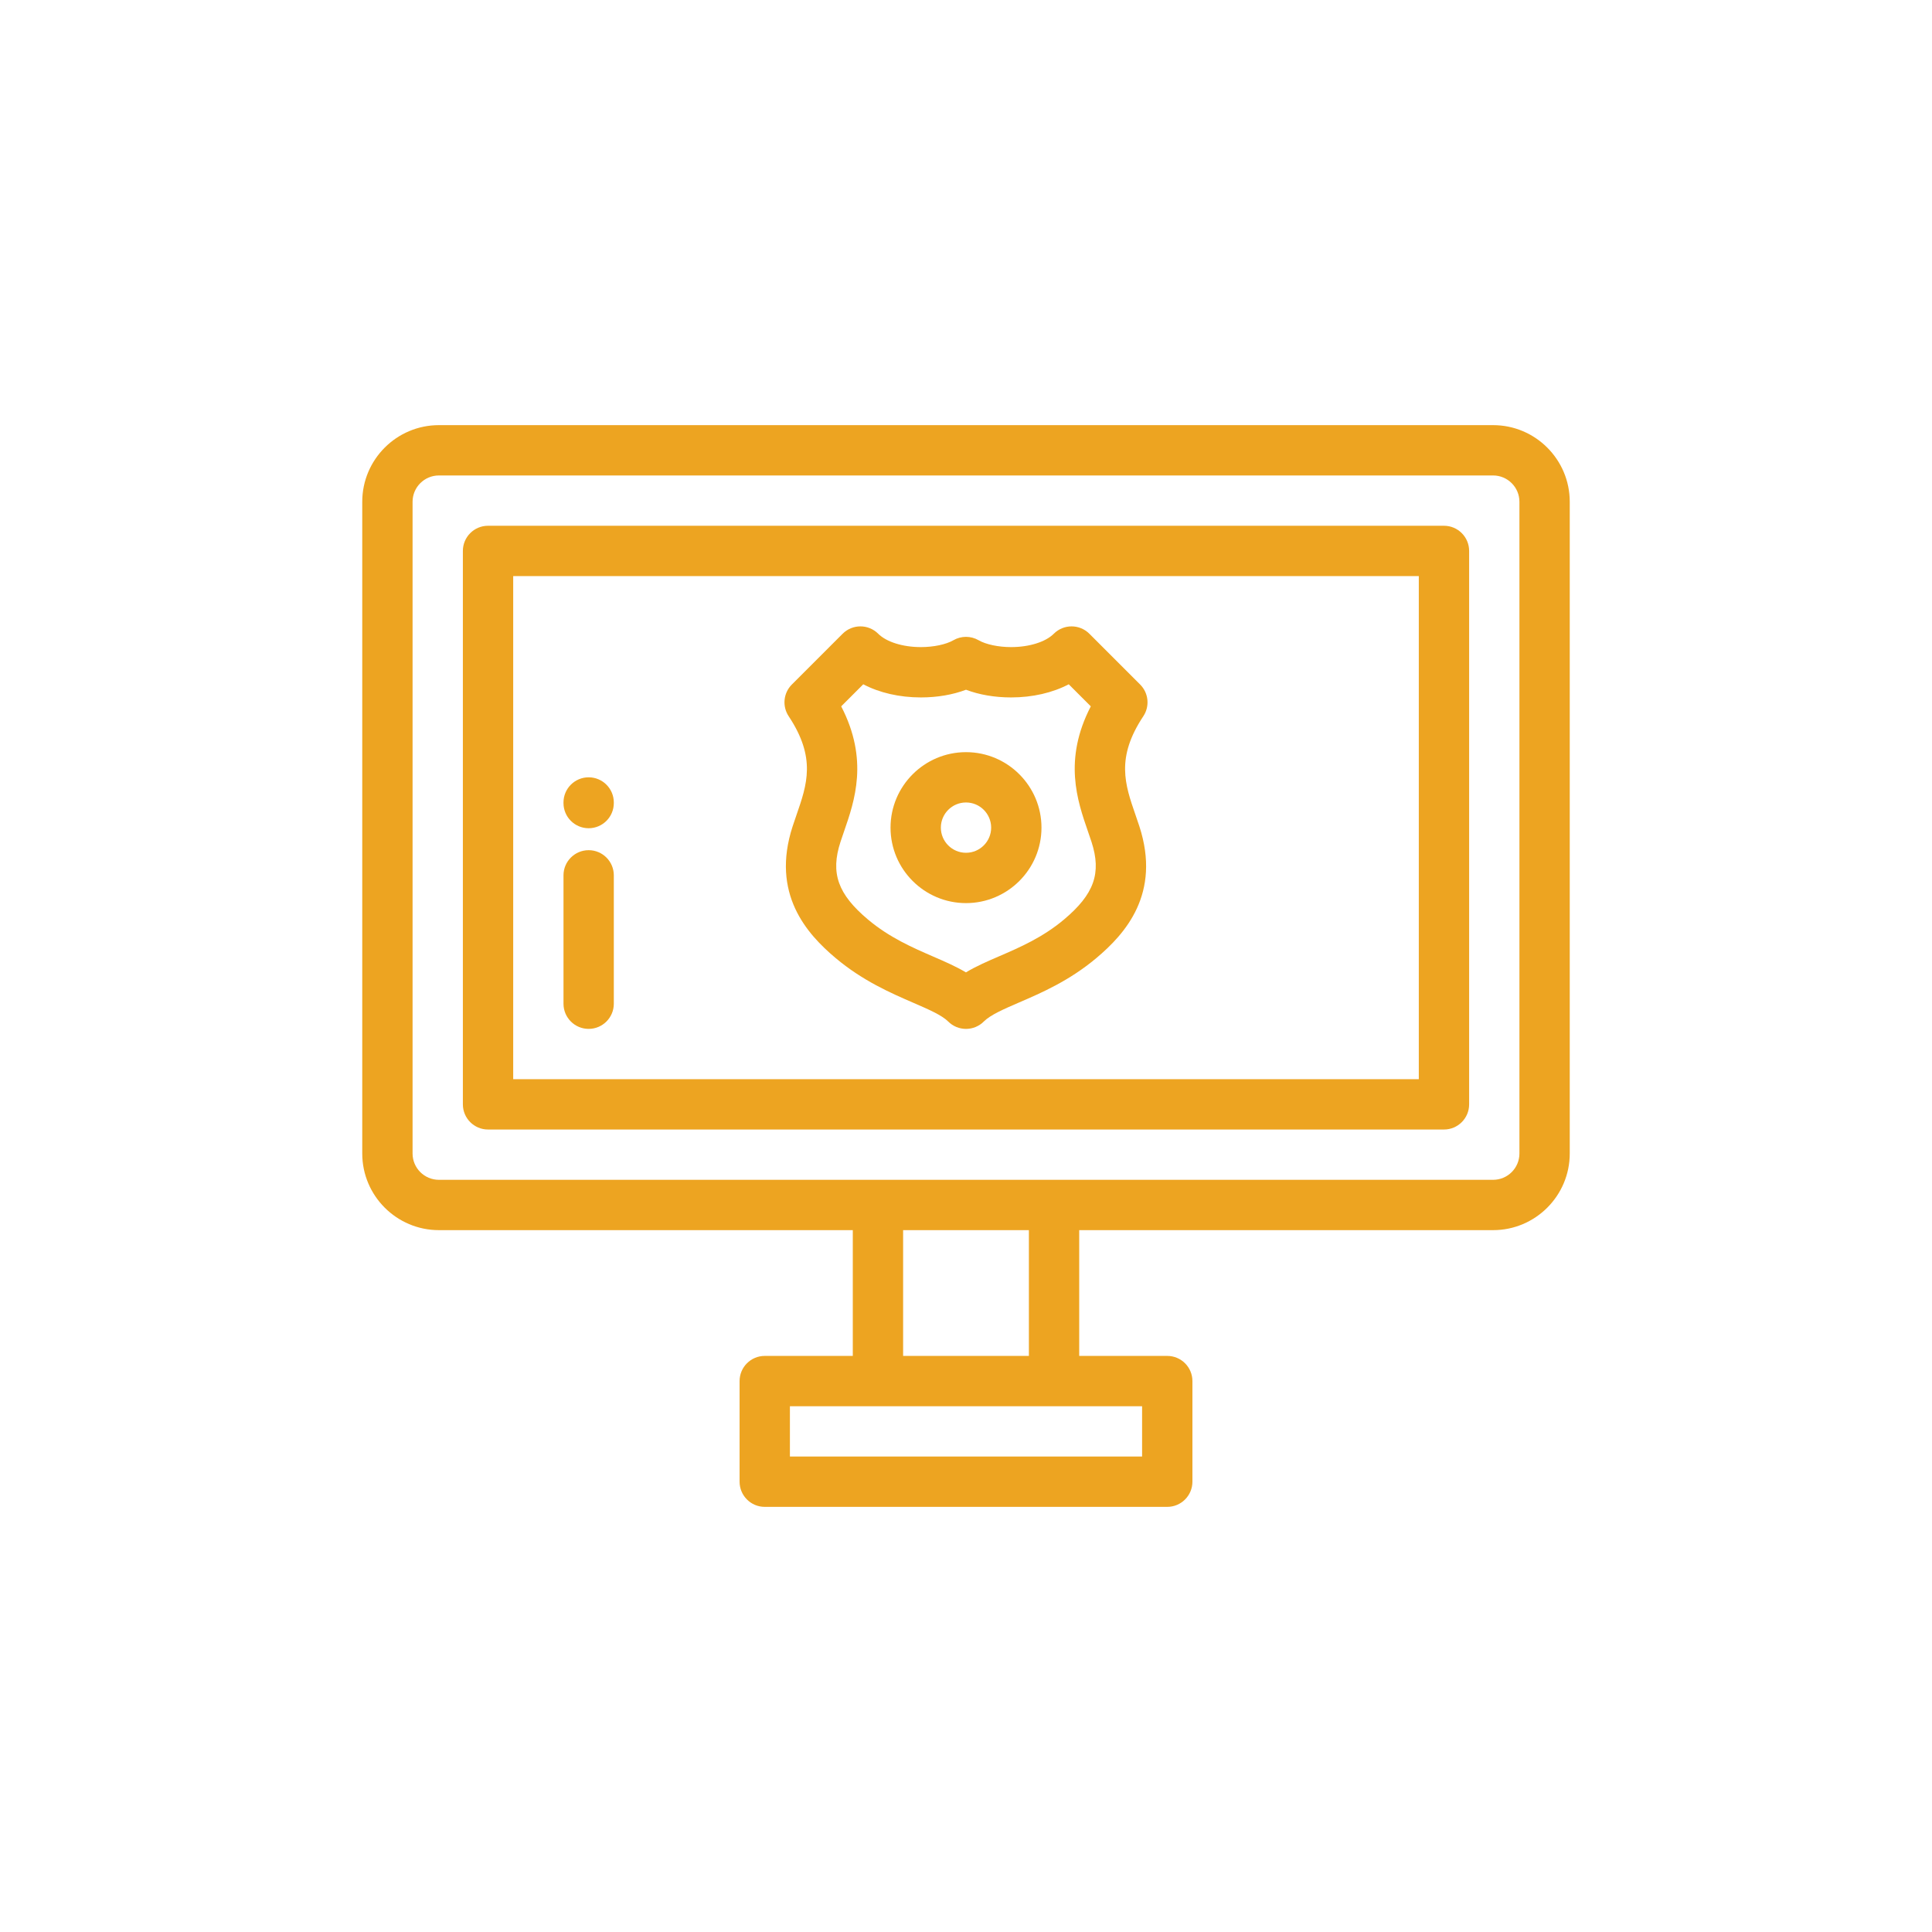
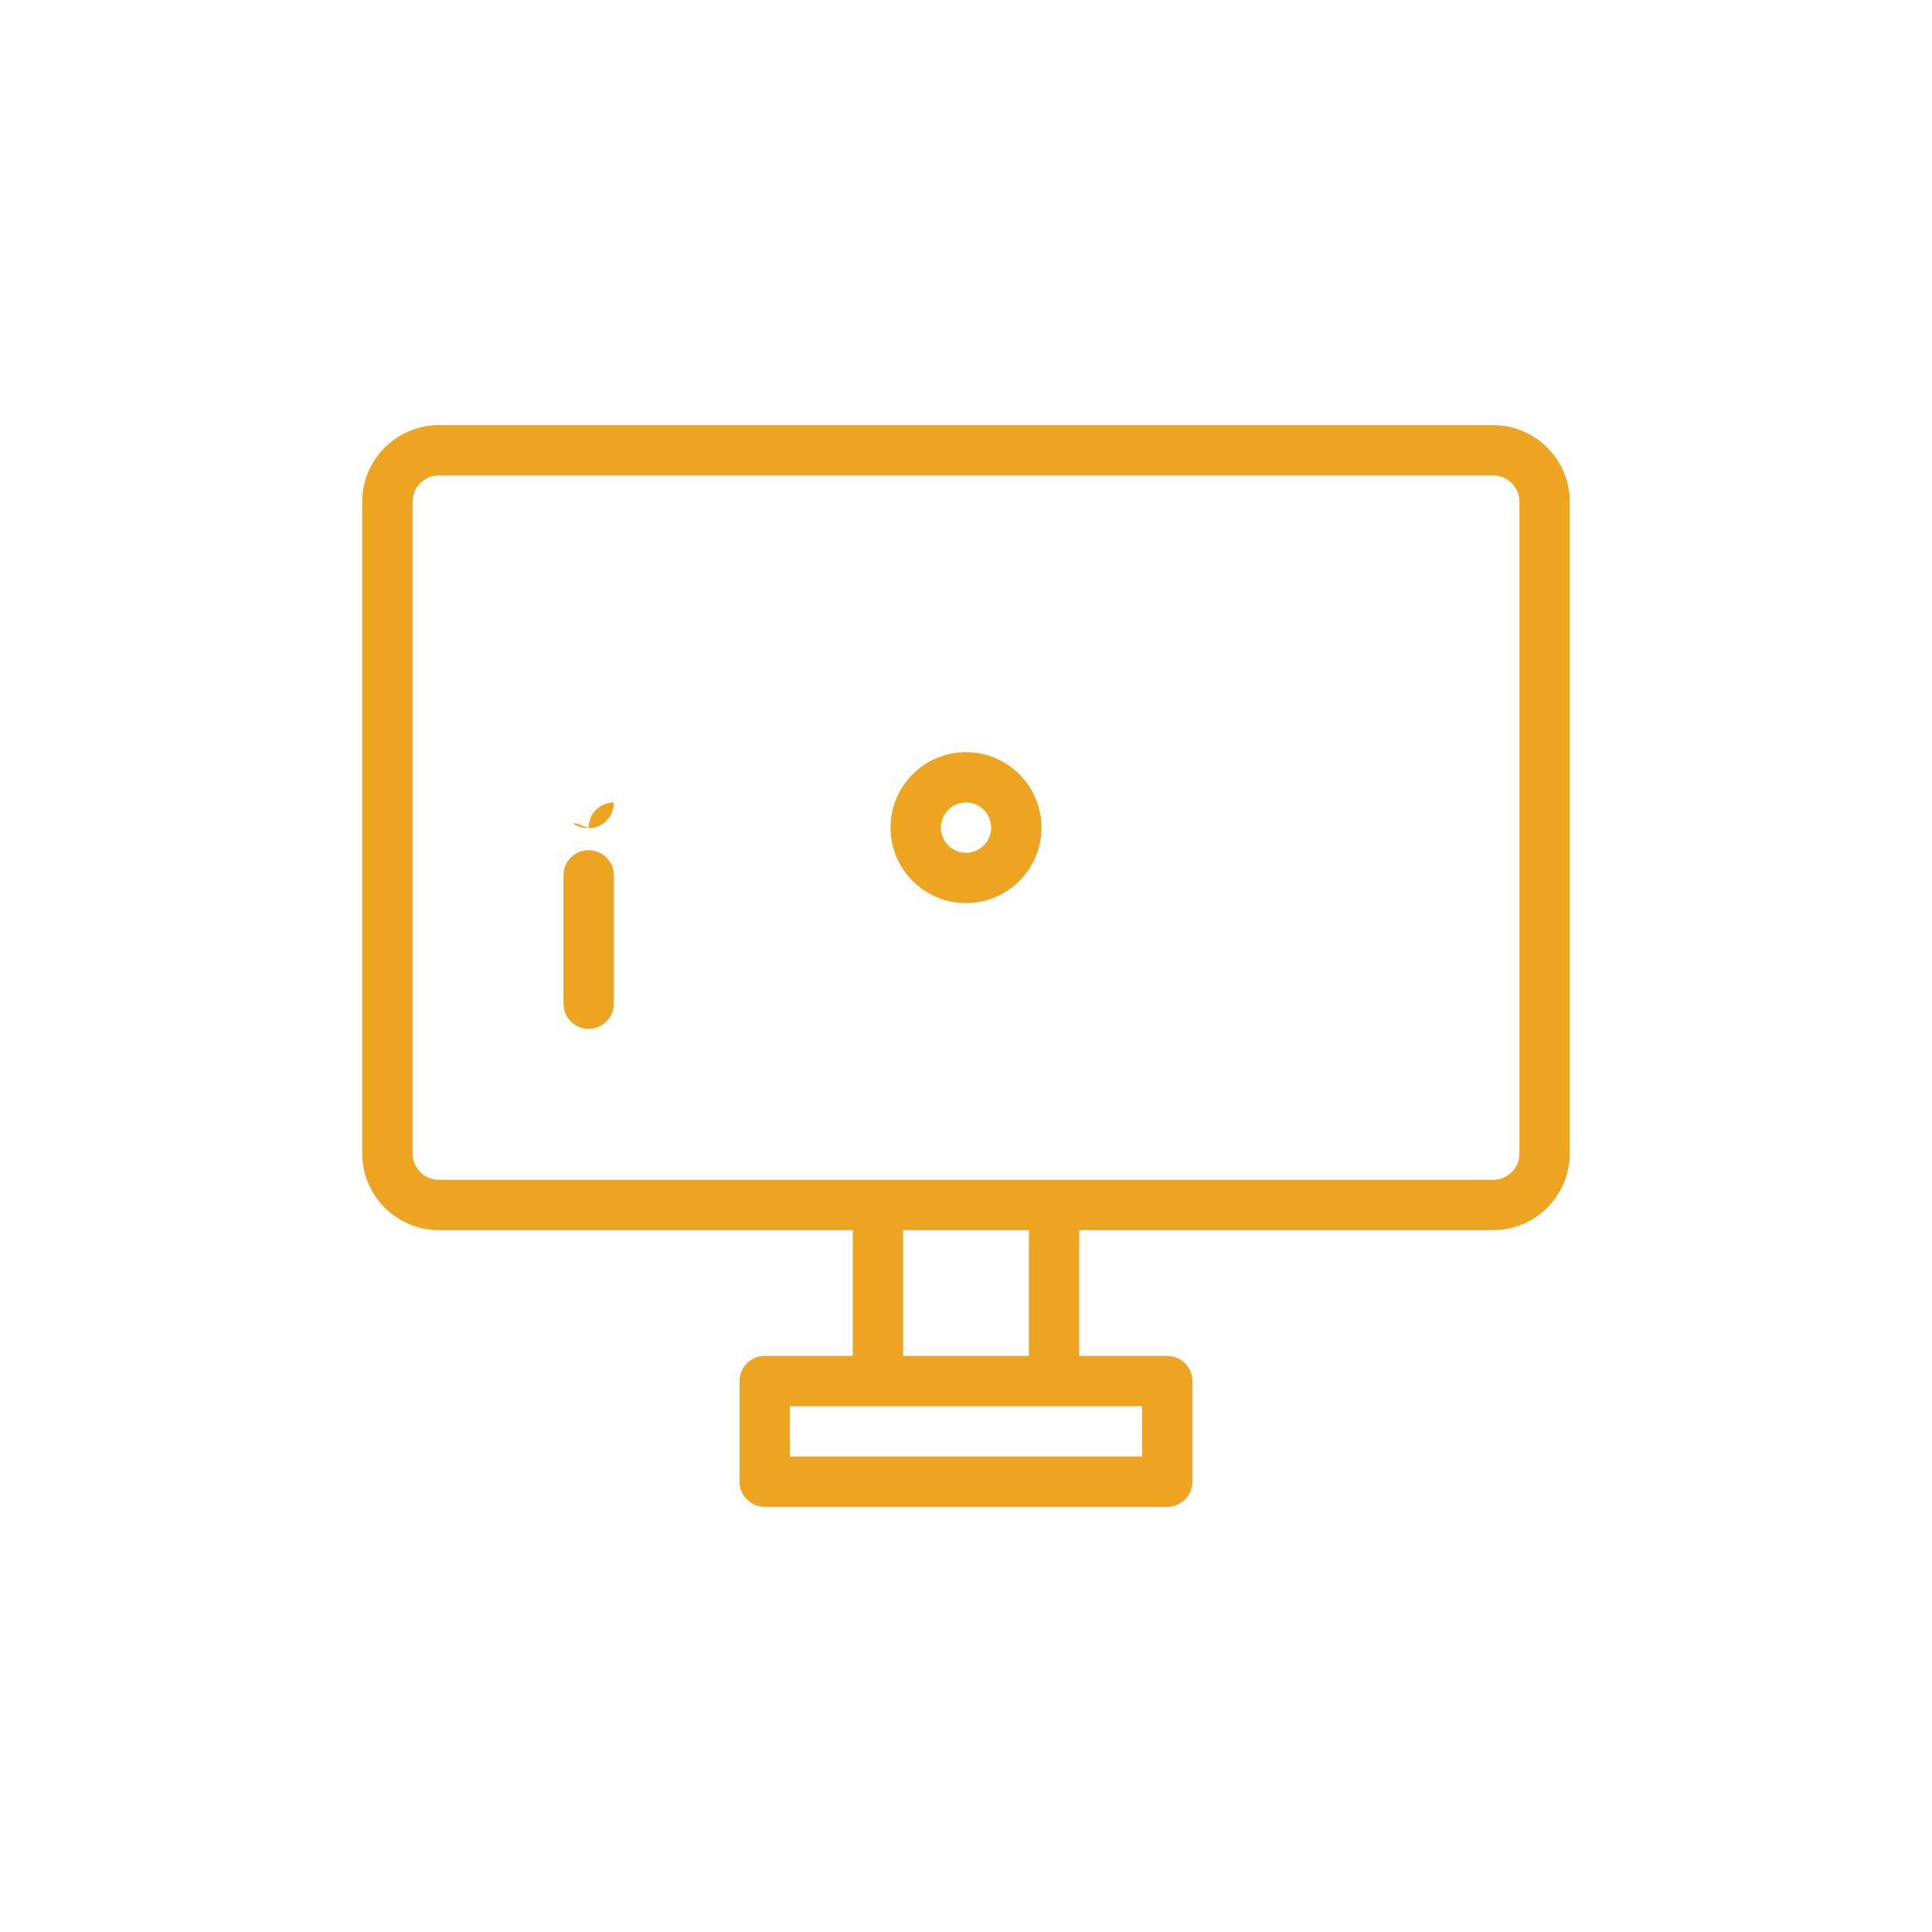
<svg xmlns="http://www.w3.org/2000/svg" fill="#EDA421" height="256px" width="256px" id="Layer_1" viewBox="-153.6 -153.6 819.20 819.20" xml:space="preserve">
  <g id="SVGRepo_bgCarrier" stroke-width="0" />
  <g id="SVGRepo_tracerCarrier" stroke-linecap="round" stroke-linejoin="round" />
  <g id="SVGRepo_iconCarrier">
    <g>
      <g>
        <g>
          <path d="M479.504,26.667H32.498C14.578,26.667,0,41.245,0,59.163v276.34c0,17.918,14.578,32.496,32.498,32.496h175.501v53.329 h-37.332c-5.891,0-10.669,4.776-10.669,10.669v42.669c0,5.89,4.777,10.669,10.669,10.669h170.669 c5.891,0,10.669-4.779,10.669-10.669v-42.669c0-5.892-4.777-10.669-10.669-10.669h-37.332v-53.329h175.501 c17.918,0,32.496-14.578,32.496-32.496V59.163C512,41.245,497.422,26.667,479.504,26.667z M330.666,442.665v21.331H181.336 v-21.331h37.332h74.666H330.666z M229.337,421.328v-53.329h53.329v53.329H229.337z M490.662,335.503 c0,6.154-5.005,11.158-11.158,11.158h-186.17h-74.666H32.498c-6.154,0-11.161-5.005-11.161-11.158V59.163 c0-6.152,5.006-11.158,11.161-11.158h447.006c6.153,0,11.158,5.007,11.158,11.158V335.503z" />
-           <path d="M458.667,69.331H53.335c-5.892,0-10.669,4.777-10.669,10.669v234.665c0,5.892,4.776,10.669,10.669,10.669h405.332 c5.892,0,10.669-4.776,10.669-10.669V80C469.336,74.11,464.559,69.331,458.667,69.331z M447.998,303.996L447.998,303.996H64.004 V90.669h383.994V303.996z" />
-           <path d="M184.13,191.941c-0.567,1.636-1.127,3.253-1.648,4.857c-9.265,28.514,5.966,45.517,18.229,55.825 c11.519,9.681,23.387,14.827,32.923,18.962c6.504,2.82,12.119,5.255,14.82,7.958c2,2,4.716,3.126,7.545,3.126c0,0,0,0,0.001,0 c2.828,0,5.542-1.123,7.543-3.124c2.835-2.834,8.501-5.282,15.06-8.116c9.454-4.084,21.219-9.169,32.686-18.806 c12.263-10.308,27.495-27.31,18.23-55.825c-0.521-1.605-1.08-3.22-1.646-4.855c-4.499-12.997-8.383-24.217,3.315-41.852 c2.806-4.228,2.244-9.849-1.345-13.44l-21.53-21.53c-4.165-4.163-10.918-4.165-15.087-0.002 c-3.492,3.492-10.43,5.662-18.105,5.662c-5.39,0-10.674-1.117-13.789-2.915c-3.301-1.904-7.366-1.906-10.667,0 c-3.115,1.799-8.397,2.915-13.788,2.915c-7.672,0-14.609-2.169-18.101-5.66c-4.166-4.165-10.919-4.165-15.087-0.002 l-21.533,21.532c-3.588,3.59-4.151,9.212-1.344,13.443C192.513,167.724,188.629,178.947,184.13,191.941z M202.775,203.394 c0.479-1.478,0.996-2.965,1.517-4.471c4.505-13.013,10.513-30.36-1.207-53.021l9.352-9.352c6.869,3.601,15.331,5.57,24.441,5.57 c6.949,0,13.542-1.139,19.121-3.261c5.579,2.121,12.174,3.261,19.123,3.261c9.111,0,17.576-1.972,24.443-5.57l9.351,9.352 c-11.718,22.66-5.712,40.01-1.208,53.023c0.521,1.506,1.038,2.995,1.517,4.468c4.296,13.224,1.134,22.14-11.667,32.898 c-9.072,7.626-18.819,11.838-27.419,15.553c-5.012,2.165-9.855,4.257-14.168,6.86c-4.211-2.513-8.948-4.567-13.848-6.693 c-8.694-3.769-18.549-8.043-27.682-15.717C201.641,225.532,198.478,216.615,202.775,203.394z" />
          <path d="M256.001,229.332c17.646,0,32.003-14.355,32.003-32c0-17.649-14.357-32.006-32.003-32.006S224,179.683,224,197.332 C224,214.977,238.355,229.332,256.001,229.332z M256.001,186.663c5.882,0,10.666,4.786,10.666,10.669 c0,5.881-4.784,10.662-10.666,10.662c-5.88,0-10.663-4.783-10.663-10.662C245.338,191.449,250.122,186.663,256.001,186.663z" />
          <path d="M96,206.892c-5.892,0-10.669,4.779-10.669,10.669v54.435c0,5.892,4.776,10.669,10.669,10.669 c5.891,0,10.669-4.776,10.669-10.669v-54.435C106.668,211.67,101.892,206.892,96,206.892z" />
-           <path d="M95.997,197.584c5.891,0,10.669-4.779,10.669-10.669v-0.252c0-5.892-4.777-10.669-10.669-10.669 c-5.892,0-10.669,4.776-10.669,10.669v0.252C85.329,192.806,90.105,197.584,95.997,197.584z" />
+           <path d="M95.997,197.584c5.891,0,10.669-4.779,10.669-10.669v-0.252c-5.892,0-10.669,4.776-10.669,10.669v0.252C85.329,192.806,90.105,197.584,95.997,197.584z" />
        </g>
      </g>
    </g>
  </g>
</svg>